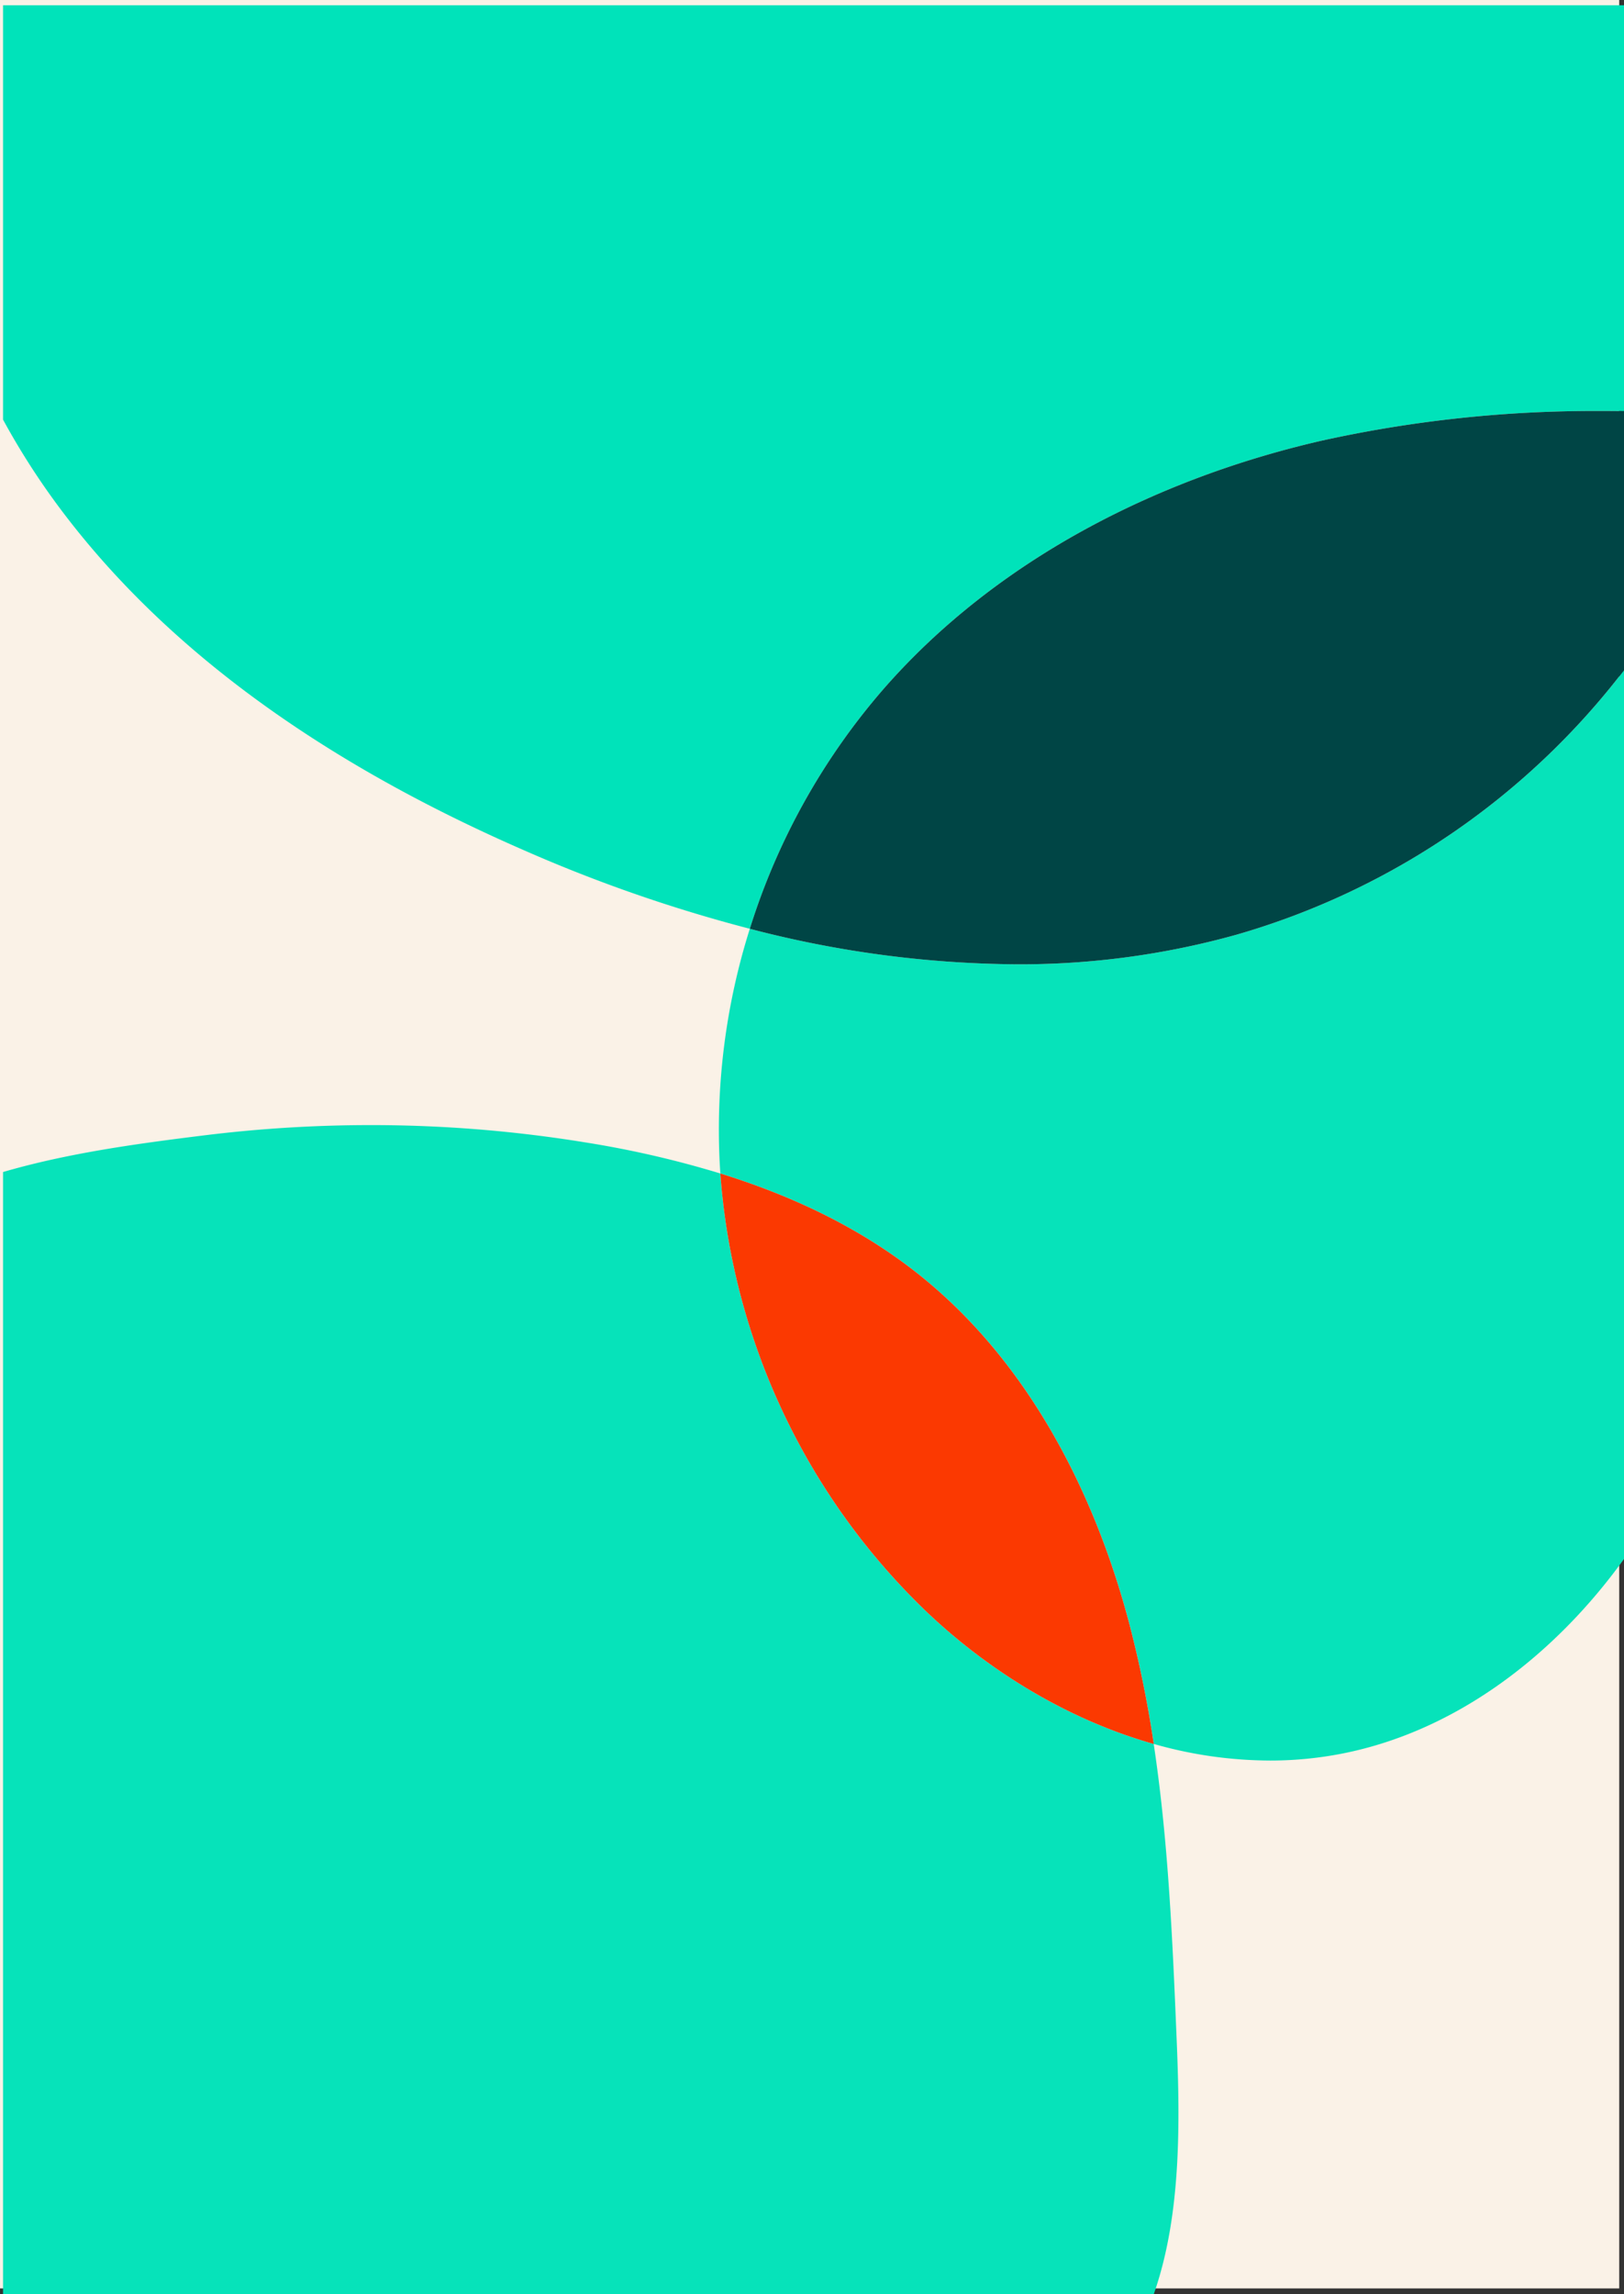
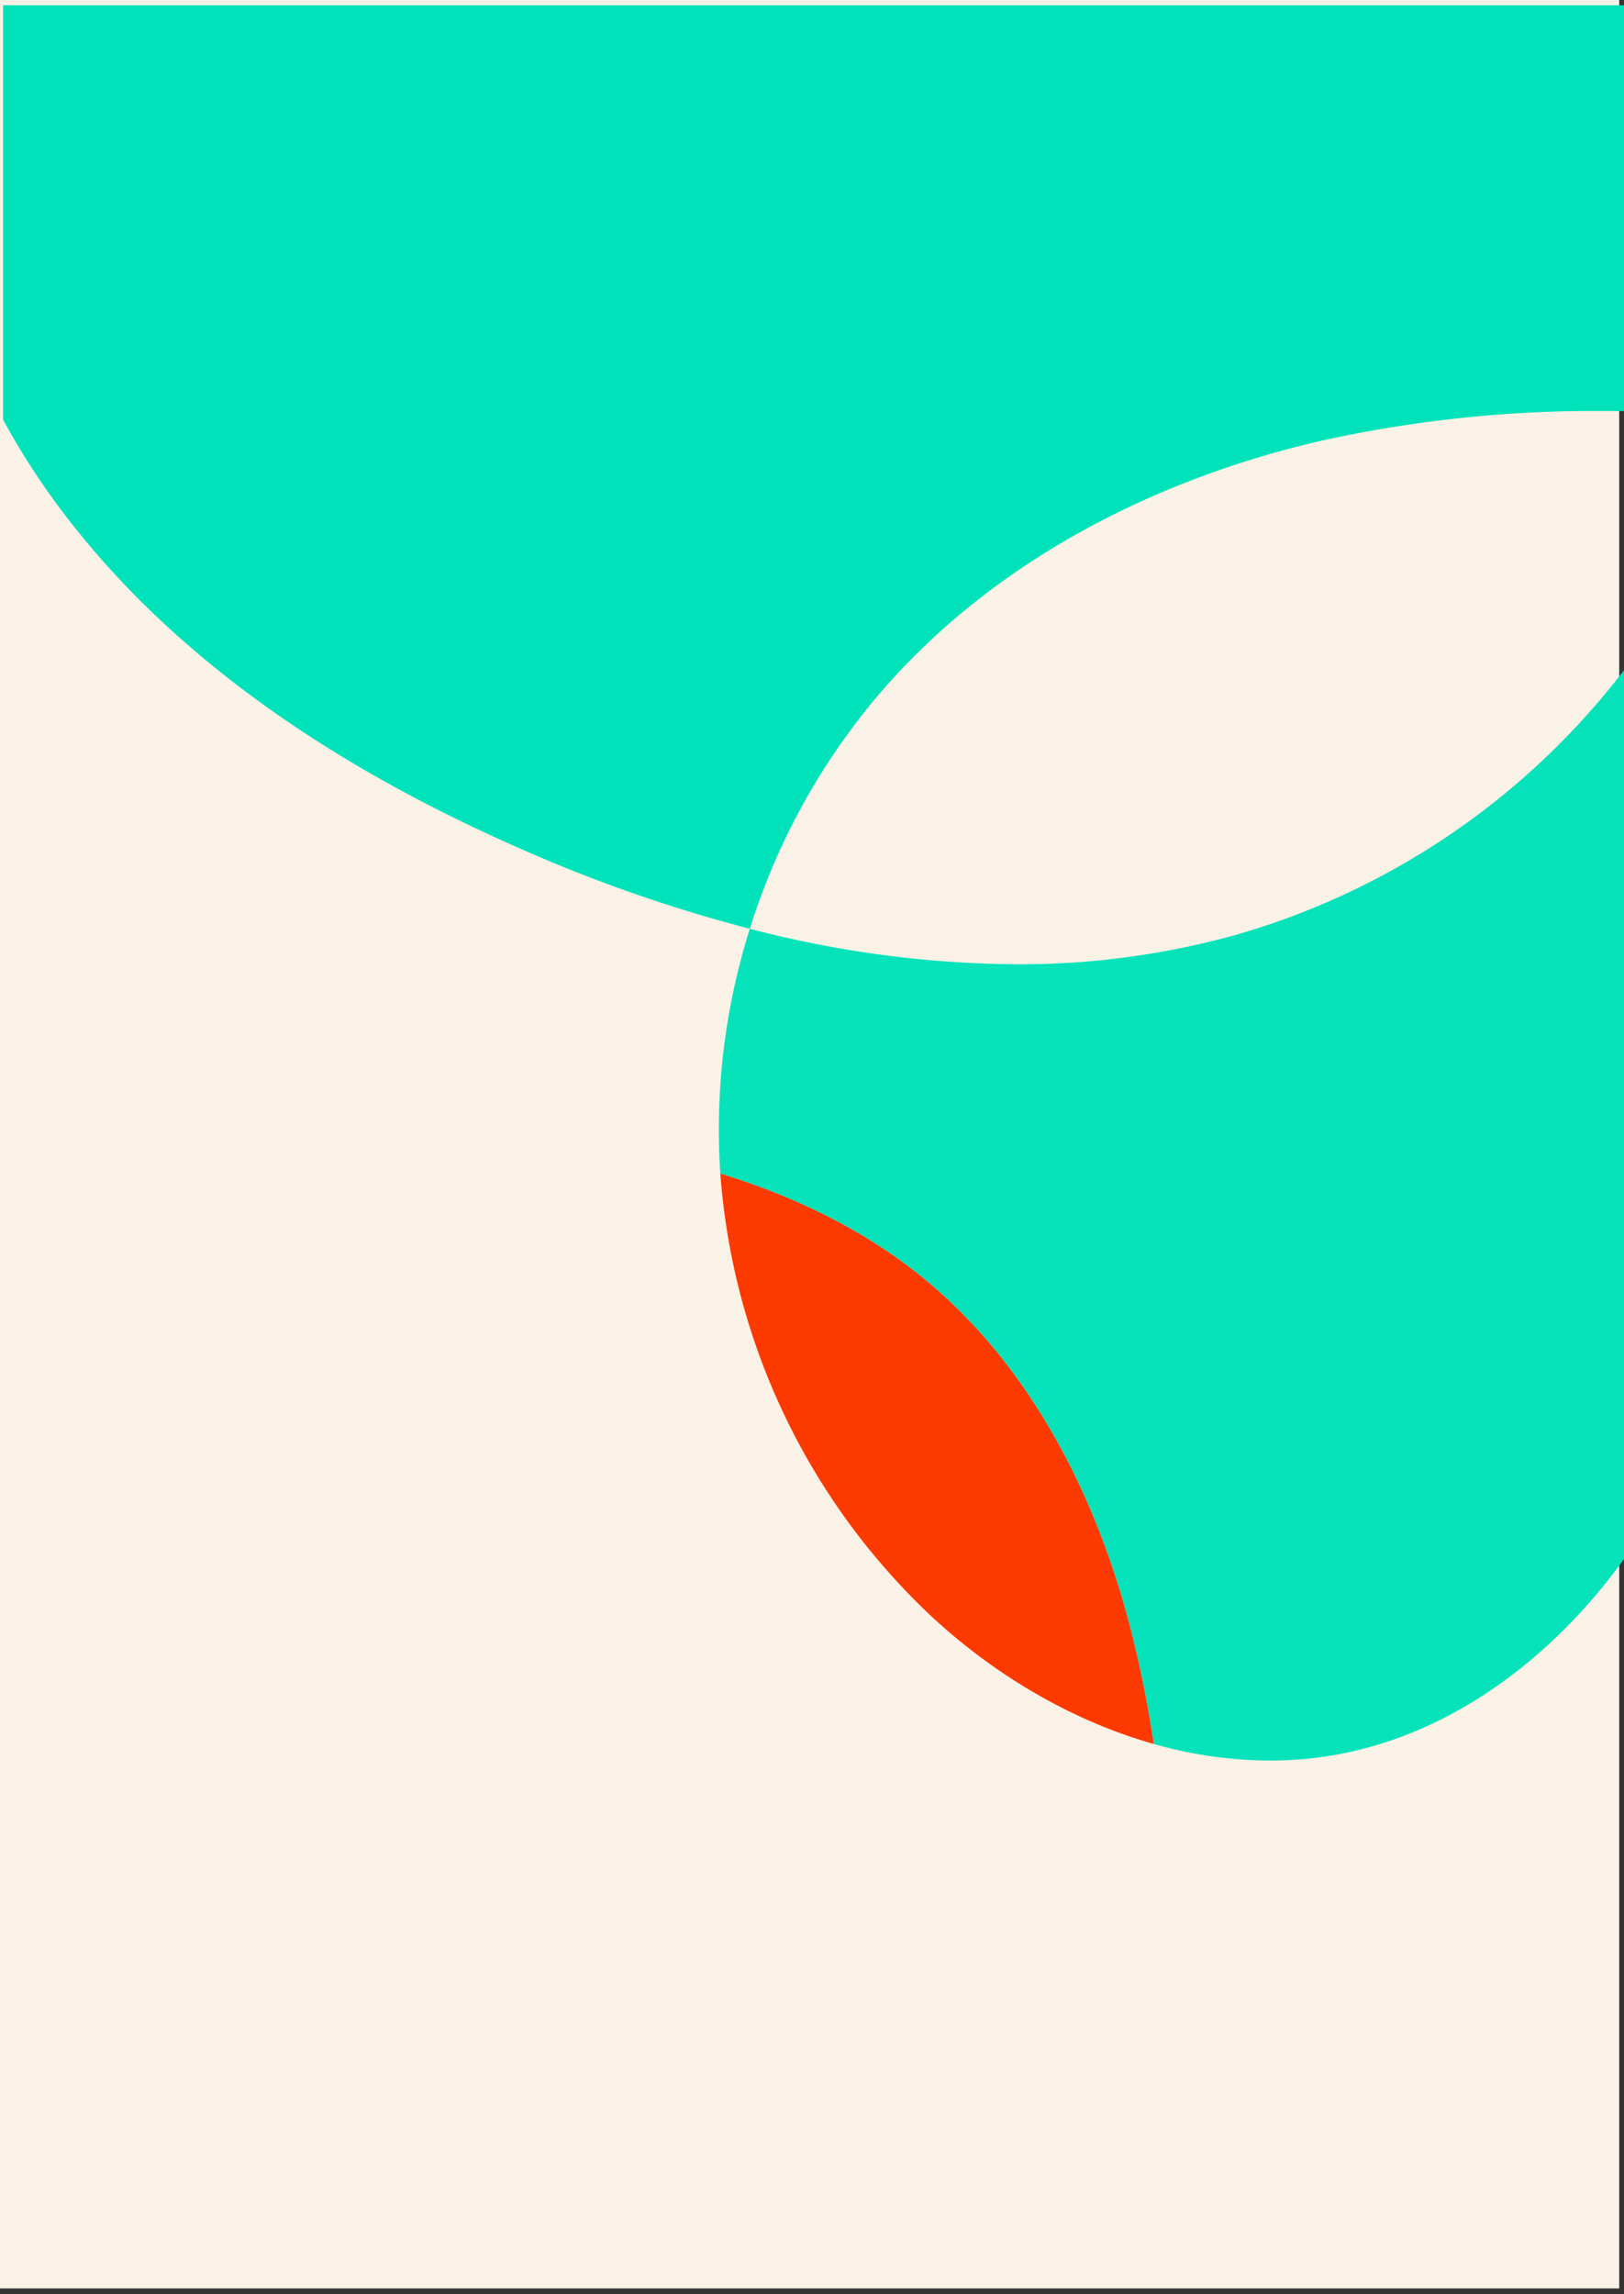
<svg xmlns="http://www.w3.org/2000/svg" width="343.606" height="485.324" viewBox="0 0 343.606 485.324">
  <rect x="0" y="0" width="343.606" height="485.324" fill="#333333" stroke="none" />
  <defs>
    <clipPath id="clip-path">
      <rect id="Rechteck_28" data-name="Rechteck 28" width="342.962" height="484.208" transform="translate(11.635 12.709)" fill="none" />
    </clipPath>
  </defs>
  <g id="Gruppe_276" data-name="Gruppe 276" transform="translate(-10.99 -11.334)">
    <g id="Gruppe_261" data-name="Gruppe 261" transform="translate(0 -0.257)">
      <rect id="Rechteck_27" data-name="Rechteck 27" width="342.593" height="484.129" transform="translate(10.99 11.592)" fill="#faf2e7" />
      <g id="Gruppe_55" data-name="Gruppe 55" transform="translate(0 0)">
        <g id="Gruppe_54" data-name="Gruppe 54" clip-path="url(#clip-path)">
          <path id="Pfad_41" data-name="Pfad 41" d="M166.484,204.506a315.643,315.643,0,0,1-47.721-16.582c-37.537-16.365-73.27-39.207-97.91-71.912A155.288,155.288,0,0,1,8.481,96.794V9.136H351.443V94.995q-2.278-.031-4.555-.032h-.967a267.435,267.435,0,0,0-58.306,6.25c-35.225,8.064-69.015,25.319-92.8,52.521a141.786,141.786,0,0,0-28.327,50.771" transform="translate(3.154 3.572)" fill="#00e3ba" />
          <path id="Pfad_42" data-name="Pfad 42" d="M235.448,342.344a90.316,90.316,0,0,1-24.557-3.513,239.764,239.764,0,0,0-5.124-25.25c-7.5-28.54-21.845-56.161-45.027-74.42-12.292-9.681-26.547-16.355-41.542-21.009q-.095-1.387-.163-2.777a141.054,141.054,0,0,1,6.4-49,228.119,228.119,0,0,0,56.343,7.515,170.3,170.3,0,0,0,46.607-6.256,158.392,158.392,0,0,0,82.009-55.963V299.7c-14.513,20.15-35.263,36.336-59.5,41.146a79.221,79.221,0,0,1-15.448,1.5" transform="translate(44.203 41.701)" fill="#06e3ba" />
-           <path id="Pfad_43" data-name="Pfad 43" d="M180,188.758a228.118,228.118,0,0,1-56.343-7.515,141.786,141.786,0,0,1,28.327-50.771c23.789-27.2,57.579-44.457,92.8-52.521a267.436,267.436,0,0,1,58.306-6.25h.967q2.278,0,4.555.032v54.808A158.392,158.392,0,0,1,226.606,182.5,170.3,170.3,0,0,1,180,188.758" transform="translate(45.981 26.836)" fill="#004545" />
-           <path id="Pfad_44" data-name="Pfad 44" d="M251.962,429.13H8.481V191.753c13.926-4.076,29.019-6.076,42.441-7.741a287.318,287.318,0,0,1,35.354-2.187,281.944,281.944,0,0,1,45.26,3.638,211.552,211.552,0,0,1,28.711,6.6,142.848,142.848,0,0,0,44.09,93.147c13.4,12.613,29.975,22.548,47.6,27.532,3.106,20.626,3.992,41.647,4.856,62.528.742,17.927.951,37.344-4.834,53.857" transform="translate(3.154 67.787)" fill="#06e3ba" />
          <path id="Pfad_45" data-name="Pfad 45" d="M210.8,309.969c-17.628-4.984-34.2-14.919-47.6-27.532a142.847,142.847,0,0,1-44.09-93.147c15,4.653,29.251,11.327,41.542,21.009,23.181,18.259,37.527,45.88,45.027,74.42a239.76,239.76,0,0,1,5.124,25.25" transform="translate(44.291 70.562)" fill="#fb3901" />
        </g>
      </g>
    </g>
  </g>
</svg>